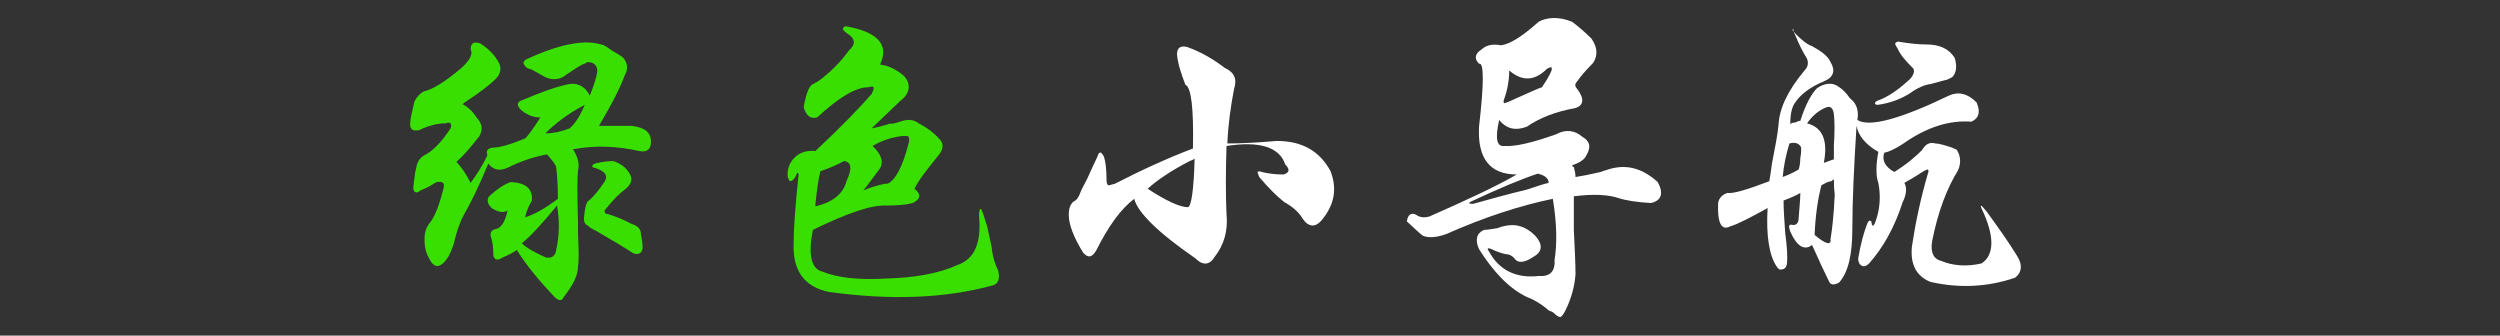
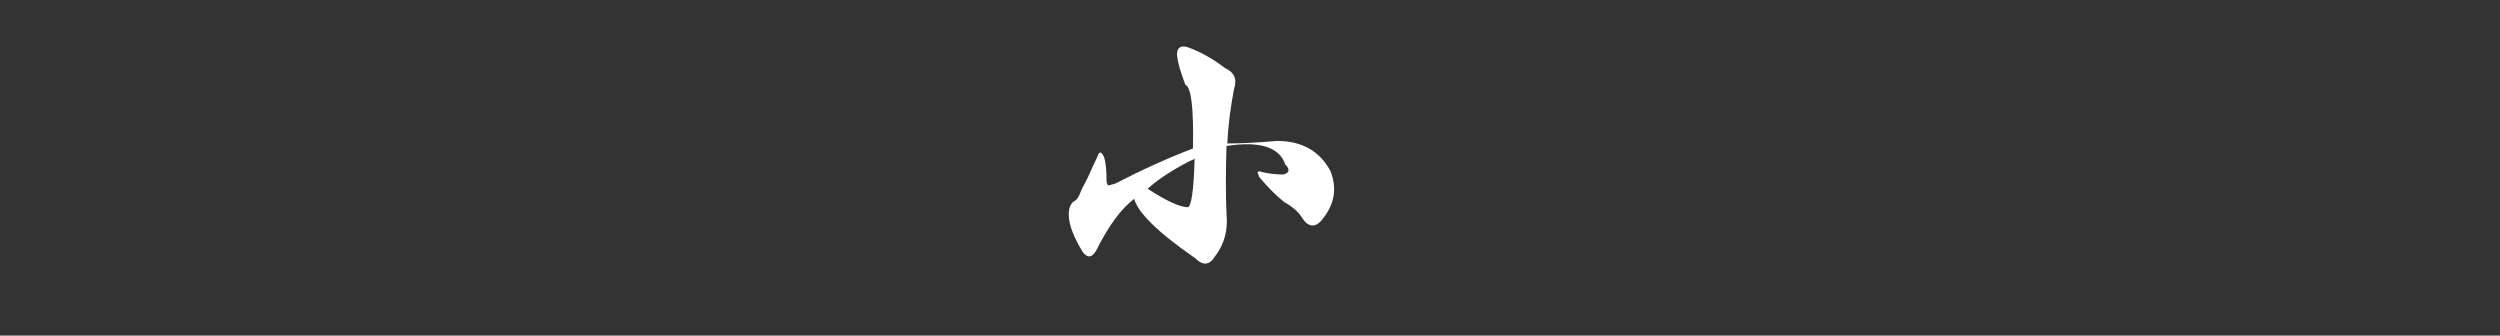
<svg xmlns="http://www.w3.org/2000/svg" version="1.1" id="图层_1" x="0px" y="0px" viewBox="0 0 298 40" style="enable-background:new 0 0 298 40;" xml:space="preserve">
  <rect x="0" y="0" width="298" height="40" fill="#333333" stroke="none" />
  <style type="text/css">
	.st0{fill:#38DF00;}
	.st1{fill:#FFFFFF;}
</style>
  <g>
-     <path class="st0" d="M57.3,5.2c0.9,0.6,1.6,1.3,2,2c0.5,0.7,0.5,1.5-0.2,2.2c-0.7,0.7-2,1.7-3.7,2.8c-0.1,0.1-0.2,0.2-0.3,0.2   c0.6,0.3,1.2,0.8,1.7,1.6c0.7,0.7,0.8,1.5,0.3,2.3L57,16.4c-1,1.3-1.9,2.3-2.6,2.9c0.6,0.6,1.2,1.5,1.7,2.5c0.8-1.1,1.5-2.2,2-3.3   c-0.2-0.5,0-0.8,0.6-0.9c0.9,0,2.2-0.4,3.9-1.1l0.2-0.2c0.8-1,1.3-1.8,1.6-2.3c-0.8,0-1.6-0.3-2.3-0.9c-0.5-0.5-0.5-0.9,0-1.1   c2.6-1.1,4.6-1.8,5.9-2c1-0.1,1.8,0.4,2.3,1.4c0.5-1.2,0.8-2.2,0.9-2.9c0-0.7-0.4-1.1-1.2-1.1c-0.1,0.1-0.3,0.2-0.6,0.3   c-0.4,0.2-1,0.6-1.9,1.2c-0.7,0.6-1.6,0.7-2.5,0.3c-0.2-0.1-0.7-0.4-1.6-0.9C63,8.2,62.8,8.1,62.7,8c-0.2-0.2-0.3-0.4-0.3-0.5   c0-0.2,0.2-0.4,0.5-0.5c2.2-1,4.2-1.7,6.2-1.9c1-0.1,2,0,2.9,0.3c0.2,0.1,0.5,0.3,0.9,0.6c0.7,0.4,1.2,0.7,1.4,0.9   c0.5,0.6,0.6,1.3,0.2,2C74,10.3,73,12.3,71.4,15c1.7,0,2.9,0,3.9,0c1.6,0.2,2.3,0.8,2.3,1.9c0,0.9-0.5,1.3-1.4,1.1   c-2.7-0.6-5.3-0.7-7.9-0.2c0.6,0.9,0.8,1.8,0.6,2.5c-0.1,0.9-0.1,3,0,6.2c0,0.2,0,0.7,0,1.4c0.1,2,0.1,3.3,0,3.9   c0,1-0.6,2.2-1.7,3.6c-0.2,0.5-0.6,0.5-1.1,0c-1.8-1.9-3.3-3.7-4.5-5.6c-0.4,0.3-1,0.6-1.7,0.9c-0.6,0.4-1,0.3-1.1-0.3   c0-0.9-0.1-1.7-0.3-2.2c-0.1-0.5,0.1-0.8,0.6-0.9c0.6-0.1,1.1-0.8,1.4-2.2c-0.5,0.3-1.1,0.2-1.9-0.3c-0.5-0.5-0.6-1-0.3-1.4   c1-0.9,1.9-1.5,2.6-1.7c1.8,0.1,2.6,0.8,2.5,2.2c-0.4,0.7-0.7,1.4-0.8,2c1-0.3,2.3-1,3.9-2.2c0-1.7-0.1-2.9-0.2-3.7   c0-0.3-0.4-0.8-1.1-1.6c-1.6,0.3-3.1,0.8-4.7,1.6c-0.9,0.4-1.7,0.3-2.3-0.5c-1.1,2.7-2.1,4.7-2.9,6.1c-0.5,0.9-0.9,2.1-1.2,3.4   c-0.4,1.3-0.9,2.2-1.6,2.6c-0.5,0.3-1,0-1.4-0.9c-0.3-0.5-0.5-1.2-0.5-2.2c0-0.8,0.2-1.4,0.6-1.9c0.6-0.7,1.2-2.2,1.7-4.3   c0.1-0.5-0.2-0.7-0.8-0.6c-0.1,0-0.4,0.2-0.9,0.5c-0.4,0.2-0.8,0.4-1.1,0.5c-0.2,0.2-0.4,0.3-0.6,0.2c-0.2-0.1-0.3-0.4-0.2-0.8   c0-0.3,0.1-0.8,0.2-1.6c0.1-0.5,0.2-0.8,0.2-0.9c0.2-0.6,0.6-1,1.1-1.2c1-0.6,2-1.7,2.9-3.1c0.1-0.2,0.1-0.4,0-0.6   c-0.1-0.1-0.3-0.1-0.6,0c-1,0-2.1,0.3-3.1,0.8c-0.8,0.2-1.2-0.1-1.1-0.9c0-0.4,0.2-1.2,0.5-2.5c0.3-0.6,0.7-1,1.1-1.2   c1-0.2,2.5-1.1,4.5-2.8c1-0.9,1.4-1.7,1.1-2.2C56.1,5.1,56.5,4.9,57.3,5.2z M66.4,24.5c-1.8,2.2-3.2,3.7-4.2,4.5   c0.5,0.5,1.5,1.1,2.9,1.7c0.7,0.1,1.1-0.2,1.2-0.9C66.7,28,66.7,26.2,66.4,24.5z M69.7,12.5c-2.1,1.1-3.6,2.3-4.7,3.4   c0.9,0,1.9-0.2,2.9-0.6C68.6,14.7,69.2,13.7,69.7,12.5z M73.1,19.2c0.9,0.3,1.6,0.8,2,1.6c0.3,0.5,0.2,1.1-0.5,1.7   c-0.7,0.5-1.5,1.3-2.3,2.3c-0.2,0.2-0.3,0.4-0.2,0.5c0,0.1,0.1,0.2,0.3,0.2c1,0.3,2,0.7,2.9,1.2c0.7,0.2,1.1,0.6,1.1,1.2   c0.1,0.5,0.2,1.1,0.2,1.7c-0.1,0.6-0.5,0.8-1.1,0.6c-0.9-0.6-2.4-1.5-4.3-2.6c-0.4-0.2-0.7-0.4-0.9-0.5l-0.2-0.2   c-0.3-0.1-0.5-0.4-0.5-0.8c0.1-1.3,0.3-2.1,0.6-2.2c0.7-0.6,1.3-1.4,1.9-2.3c0.4-0.7,0-1.2-1.2-1.6c-0.2,0-0.3-0.1-0.3-0.2   c0-0.1,0.1-0.2,0.3-0.3C71.7,19.3,72.4,19.2,73.1,19.2z" />
-     <path class="st0" d="M101.2,3.2c3.5,0.7,4.8,2.2,3.7,4.5c1,0.1,2,0.6,2.9,1.4c0.7,0.8,0.7,1.7,0,2.5c-0.5,0.4-1.8,1.7-3.9,3.7   c0.6-0.1,1.4-0.3,2.3-0.6c-0.2,0.1,0.2,0.1,1.1-0.2c0.8-0.3,1.6-0.3,2.2,0.2c0.8,0.4,1.7,1,2.5,1.9c0.5,0.5,0.5,1.2-0.2,2   c-1.2,1.5-2.2,2.7-2.8,3.9c0.8,0.6,0.8,1.2-0.2,1.7c-0.7,0.2-1.8,0.3-3.1,0.3c-1.8-0.1-4.7,0.9-8.8,2.9c-0.6,3-0.2,4.7,1.2,5   c1.7,0.7,4.2,1,7.6,0.8c3.4-0.1,6.2-0.6,8.4-1.6c2.1-0.7,2.9-2.7,2.6-5.9c0-0.5,0.1-0.8,0.2-0.8c0-0.1,0.1,0.1,0.3,0.6   c0.1,0.4,0.3,0.9,0.5,1.6c0.2,1,0.4,1.8,0.5,2.3c0.1,1.1,0.4,2.1,0.8,2.9c0.2,0.9,0,1.5-0.6,1.7c-5.8,1.6-12.3,1.8-19.6,0.8   c-2.9-0.6-4.3-2.5-4.2-5.7c0-1.8,0.2-4.6,0.6-8.4L95,20.6c0,0.1-0.1,0.3-0.2,0.5c-0.2,0.3-0.4,0.5-0.6,0.5c-0.1,0-0.2-0.2-0.3-0.5   c-0.1-0.9,0.2-1.7,0.8-2.3c0.6-0.6,1.4-0.9,2.5-0.8c3.2-3,5.4-5.3,6.7-6.8c0.2-0.4,0.3-0.7,0.2-0.8c0-0.1-0.2-0.1-0.6,0   c-1.5,0-3.5,1.2-6.1,3.6c-0.8,0.2-1.3-0.2-1.6-1.2c0.3-1.8,0.7-2.7,1.2-2.8c0.1-0.1,0.3-0.2,0.5-0.3c1.4-1,2.7-2.3,3.7-3.7   c0.8-0.7,0.8-1.4-0.2-2c-0.4-0.3-0.6-0.5-0.5-0.6C100.6,3.1,100.8,3.1,101.2,3.2z M100.6,19.2c-0.9,0.5-1.9,0.9-2.8,1.2   c-0.2,0.7-0.4,2-0.6,3.9c0,0.1,0,0.2,0,0.3c2.1-0.5,3.3-1.5,3.7-3C101.6,20.1,101.5,19.3,100.6,19.2z M107.7,16.2   c-1.2,0.1-2.5,0.5-3.7,1.2c1.1,1,1.4,2,0.8,2.8c-0.7,0.9-1.3,1.8-1.9,2.5c0.7-0.3,1.6-0.6,2.6-0.8c0.1,0,0.2,0,0.3,0   c0.9-0.4,1.8-2,2.5-4.8c0.1-0.3,0.1-0.6,0-0.8C108.4,16.3,108.2,16.2,107.7,16.2z" />
    <path class="st1" d="M140.3,6.5c0-0.8,0.4-1.1,1.2-0.9c1.7,0.6,3.2,1.5,4.5,2.5c1.1,0.5,1.5,1.3,1.1,2.5c-0.4,2.1-0.7,4.2-0.8,6.5   c1.7,0,3.6-0.1,5.9-0.3c3,0,5.1,1.2,6.4,3.6c0.8,2.1,0.5,4-1.1,5.9c-0.7,0.8-1.5,0.8-2.2-0.2c-0.4-0.7-1.1-1.4-2.2-2   c-0.9-0.7-1.9-1.7-3-3c-0.1-0.3-0.2-0.5-0.2-0.6c0.1-0.1,0.3-0.1,0.5,0c0.8,0.2,1.7,0.3,2.6,0.3c0.7-0.2,0.8-0.6,0.2-1.2   c-0.7-2.1-3.1-2.8-7-2.2c-0.1,3.2-0.1,5.9,0,8.1c0.2,2-0.3,3.7-1.4,5.1c-0.6,1-1.4,1.1-2.3,0.2c-4.5-3.1-6.9-5.5-7.3-7.1   c-1.6,1.2-3.1,3.3-4.5,6.1c-0.5,0.9-1,1-1.6,0.3c-1.1-1.8-1.7-3.3-1.7-4.5c0-0.8,0.2-1.3,0.6-1.6c0.3-0.1,0.6-0.5,0.8-1.1   c0.1-0.3,0.4-0.8,0.8-1.6c0.5-1.1,0.9-2,1.2-2.6c0.1-0.3,0.2-0.5,0.3-0.5c0.1-0.1,0.3,0.1,0.5,0.5c0.2,0.6,0.3,1.6,0.3,2.8   c0,0.3,0.1,0.5,0.2,0.6c0.1,0,0.4-0.1,0.8-0.2c3.3-1.7,6.4-3.1,9.3-4.2c0.1-4.8-0.2-7.3-0.9-7.6C140.8,8.8,140.4,7.6,140.3,6.5z    M142.4,18.9c-0.1,0.1-0.3,0.2-0.6,0.3c-2.3,1.2-3.9,2.3-5,3.3c2.3,1.5,3.9,2.2,4.8,2.2C142,24.6,142.3,22.7,142.4,18.9z" />
-     <path class="st1" d="M187.4,2.6c0.8,0.6,1.6,1.3,2.3,2c0.7,1,0.8,2,0.2,2.9c-0.8,0.8-1.5,1.6-1.9,2.2c-0.3,0.3-0.3,0.6,0,0.9   c0.9,1.2,0.8,2-0.3,2.3c-2.2,0.4-4.1,1.1-5.7,2.2c-1.3,0.5-2.4,0.3-3.3-0.8c-0.5,2.2-0.3,3.2,0.6,3.1c1.3,0.1,3.4-0.4,6.2-1.4   c1.1-0.6,2.2-0.5,3.1,0.3c0.9,0.5,1.1,1.2,0.5,2.2c-0.2,0.5-0.8,0.9-1.7,1.2c0,0.1,0.1,0.2,0.2,0.2c0.1,0.4,0.2,0.8,0.2,1.2   c0.7-0.1,1.7-0.3,3-0.6c0.3-0.1,0.5-0.2,0.6-0.2c2.2-0.8,4.2-0.4,6.2,1.4c0.7,1.3,0.5,2.2-0.8,2.5c-1.7-0.1-3-0.3-3.9-0.6   c-1.2-0.4-3-0.5-5.3-0.2c0,0.9,0,2.3,0,4c0.1,2.2,0.2,3.9,0.2,5.3c-0.1,1.4-0.5,2.9-1.2,4.3c-0.2,0.4-0.4,0.7-0.6,0.8   c-0.2,0-0.5-0.2-0.8-0.5c-0.1-0.1-0.3-0.2-0.6-0.3c-0.9-0.8-1.8-1.3-2.6-1.6c-2.1-1-4-3-5.7-5.7c-0.5-1.1-0.3-1.9,0.6-2.3   c0.4,0,0.9-0.1,1.6-0.2c0.3-0.1,0.5-0.2,0.6-0.2c1.4-0.4,2.7-0.1,3.9,1.1c0.9,1,0.9,1.9-0.2,2.5c-1,0.7-1.8,0.8-2.2,0.3   c-0.3-0.4-0.7-0.6-1.1-0.6c-0.5-0.1-1.1-0.3-1.7-0.6c-0.5-0.2-0.6-0.1-0.3,0.3c1.2,2.2,3.2,3.2,5.9,2.9c1.3,0.1,2-0.5,1.9-1.9   c0.3-1.8,0.3-4.2-0.2-7.3c-3.9,0.8-8.2,2.2-12.7,4.2c-1.1,0.4-2.1,0.5-2.8,0.2c-0.3-0.2-0.9-0.8-1.9-1.7c0.1-0.8,0.5-1.1,1.1-0.8   c0.4,0.3,0.9,0.4,1.6,0.2c4.3-1.9,7.8-3.5,10.4-5c-3.2,0-4.7-1.9-4.5-5.7c0.6-5.2,0.6-7.7,0-7.5c-0.6-0.6-0.5-1.2,0.3-1.7   c0.5-0.5,1.3-0.7,2.3-0.5c1-0.1,2.5-1,4.5-2.8C184.3,2.1,185.7,1.9,187.4,2.6z M183.3,20.7c-2.1,0.7-4.7,1.8-7.9,3.3   c-0.4,0.2-0.4,0.3,0.2,0.3c1.8-0.5,3.9-1.1,6.4-1.7c1.2-0.4,2.1-0.7,2.6-0.8C184.6,21.3,184.2,20.9,183.3,20.7z M184.4,8.2   c-1.5,1.5-3,1.5-4.5,0.2c0,1.1-0.2,2.3-0.6,3.4c-0.1,0.2-0.1,0.4,0,0.5c0.1,0,0.3-0.1,0.6-0.2c0.4-0.2,1.1-0.5,2-0.9   c0.7-0.3,1.3-0.6,1.9-0.8c0.4-0.6,0.8-1.2,1.1-1.9c0.1-0.2,0.1-0.4,0-0.5C184.8,8,184.6,8.1,184.4,8.2z" />
-     <path class="st1" d="M214.1,4.1c0.7,0.7,1.3,1.2,1.9,1.4c1.1,0.6,1.9,1.2,2.2,1.9c0.6,1,0.4,1.8-0.8,2.3c-1.7,0.7-2.8,1.6-3.4,2.5   c-0.4,0.5-0.6,1.4-0.6,2.6c0.1-0.1,0.3-0.2,0.6-0.2c0.2-0.1,0.4-0.2,0.6-0.2c0.6-1.9,1.3-3.2,2-3.9c0.9-0.6,1.8-0.7,2.5-0.2   c0.5,0.3,1,0.8,1.4,1.4c0.8,0.6,1.1,1.5,0.9,2.6c1.4,0.9,5.1-0.1,10.9-2.9c1.1-0.5,2.2-0.3,3.3,0.8c0.5,1.1,0.3,1.9-0.6,2.3   c-2.7-0.2-5.4,0.7-8.1,2.6c-0.9,0.6-1.7,1-2.3,1.1c-0.3,0.9,0.1,1.7,1.2,2.3c1.6-1,2.6-1.9,3.3-2.6c0.4-0.7,0.9-1,1.6-0.8   c0.4,0,1.1,0.2,2,0.5c0.2,0.1,0.4,0.2,0.5,0.2c0.5,0.7,0.6,1.6,0.2,2.5c-1.3,2.1-2.4,4.9-3.1,8.5c-0.2,1.3,0.2,2.1,1.1,2.3   c1.4,0.6,3.1,0.7,4.8,0.3c1.4-0.9,1.6-2.9,0.3-5.9c-0.6-1.2-0.5-1.3,0.3-0.3c1.3,1.8,2.6,3.6,3.7,5.4c0.6,1,0.5,1.9-0.3,2.5   c-3.2,1.1-6.6,1.3-10.1,0.5c-1.7-0.7-2.4-2.1-2.2-4.2c0.4-2.7,1-5.6,1.9-8.7c0.1-0.2,0.1-0.4,0-0.5c-0.1,0-0.3,0.1-0.5,0.2   c-0.6,0.4-1.4,0.9-2.3,1.4c0.3,0.5,0.3,1.3-0.2,2.3c-1,3.1-2.4,5.5-4,7.3c-0.3,0.3-0.6,0.4-0.8,0.3c-0.3-0.1-0.5-0.4-0.5-0.9   c0.3-1.8,0.7-3.2,1.1-4.2c0.1-0.2,0.2-0.3,0.3-0.3c0.1,0,0.2,0.1,0.2,0.3c0,0.2,0.1,0.3,0.2,0.3c0.1-0.1,0.2-0.3,0.3-0.6   c0.5-1.4,0.6-3,0.3-4.5c-0.3-0.8-0.3-2.1,0-3.7c-1.6-0.9-2.4-2-2.6-3.1c-0.3,4.8-0.5,8.9-0.5,12.3c0,3.1-0.5,5.2-1.6,6.4   c-0.6,0.3-1,0.3-1.2-0.2c-0.5-1-1.2-2.5-2-4.3c-0.9,0.7-1.8,0.2-2.6-1.6c-0.2-0.6-0.2-0.9,0.2-0.8c0.5,0.1,0.8-0.2,0.8-0.8   c0.1-1.3,0.2-2.3,0.2-3c-0.5,0.3-1.2,0.6-2,0.9c0,1.1,0.1,2.4,0.2,3.9c0.2,1.5,0.3,2.7,0.2,3.7c-0.1,0.4-0.3,0.6-0.6,0.6   c-0.2,0.1-0.4,0-0.6-0.3c-0.9-1.3-1.3-3.7-1.1-7c-2,1.1-3.5,1.9-4.5,2.2c-1,0.5-1.5-0.4-1.4-2.8c0.1-0.6,0.5-1,1.1-1.2   c0.7,0.1,2.4-0.4,5-1.4c0.1-0.5,0.2-1.2,0.3-2c0.4-2.1,0.7-3.6,0.8-4.7c0.1-2,1.1-4.1,3.1-6.5c0.4-0.4,0.5-0.9,0.3-1.4   c-0.5-0.8-1-1.8-1.4-2.8c-0.2-0.4-0.3-0.7-0.2-0.8C213.5,3.6,213.8,3.7,214.1,4.1z M214.7,17.6c-0.2-0.5-0.7-0.7-1.4-0.5   c-0.4,1.3-0.7,2.7-0.8,4c0.8-0.3,1.4-0.6,1.9-0.9c0.1-0.3,0.2-0.8,0.2-1.4C214.7,18.4,214.7,17.9,214.7,17.6z M218.6,13.6   c-0.1-0.7-0.4-1-0.9-0.8c-0.8,0.3-1.6,0.9-2.3,1.9c1.9,0.5,2.5,2.1,2,4.7c0.1,0,0.3-0.1,0.6-0.2c0.3-0.1,0.5-0.2,0.6-0.2   c0-0.4,0-1,0-1.7C218.7,15.8,218.7,14.5,218.6,13.6z M218.6,21.4c-0.1,0-0.2,0.1-0.3,0.2c-0.3,0-0.7,0.2-1.2,0.5   c-0.4,1.6-0.7,3.5-0.8,5.9c1.3,1.1,2,1.3,1.9,0.5c0.2-1.2,0.4-3,0.5-5.3C218.6,22.3,218.6,21.8,218.6,21.4z M226.2,5.8   c-0.2-0.3-0.3-0.5-0.3-0.6c0.1-0.2,0.3-0.3,0.6-0.2c1.2,0.2,2.3,0.3,3.1,0.3c1.6,0,2.7,0.5,3.4,1.6c0.3,1,0.2,1.8-0.3,2.3   c-0.2,0.1-0.4,0.2-0.6,0.3c-0.5,0.1-1.1,0.3-1.9,0.5c-0.8,0.1-1.7,0.5-2.5,1.1c-1.1,0.7-2.4,1.2-3.9,1.4c-0.2,0-0.3-0.1-0.3-0.2   c0-0.1,0.1-0.2,0.3-0.3c1.2-0.4,2.5-1.3,3.9-2.6c0.5-0.6,0.6-1.1,0.2-1.4C227.1,7.2,226.5,6.5,226.2,5.8z" />
  </g>
</svg>